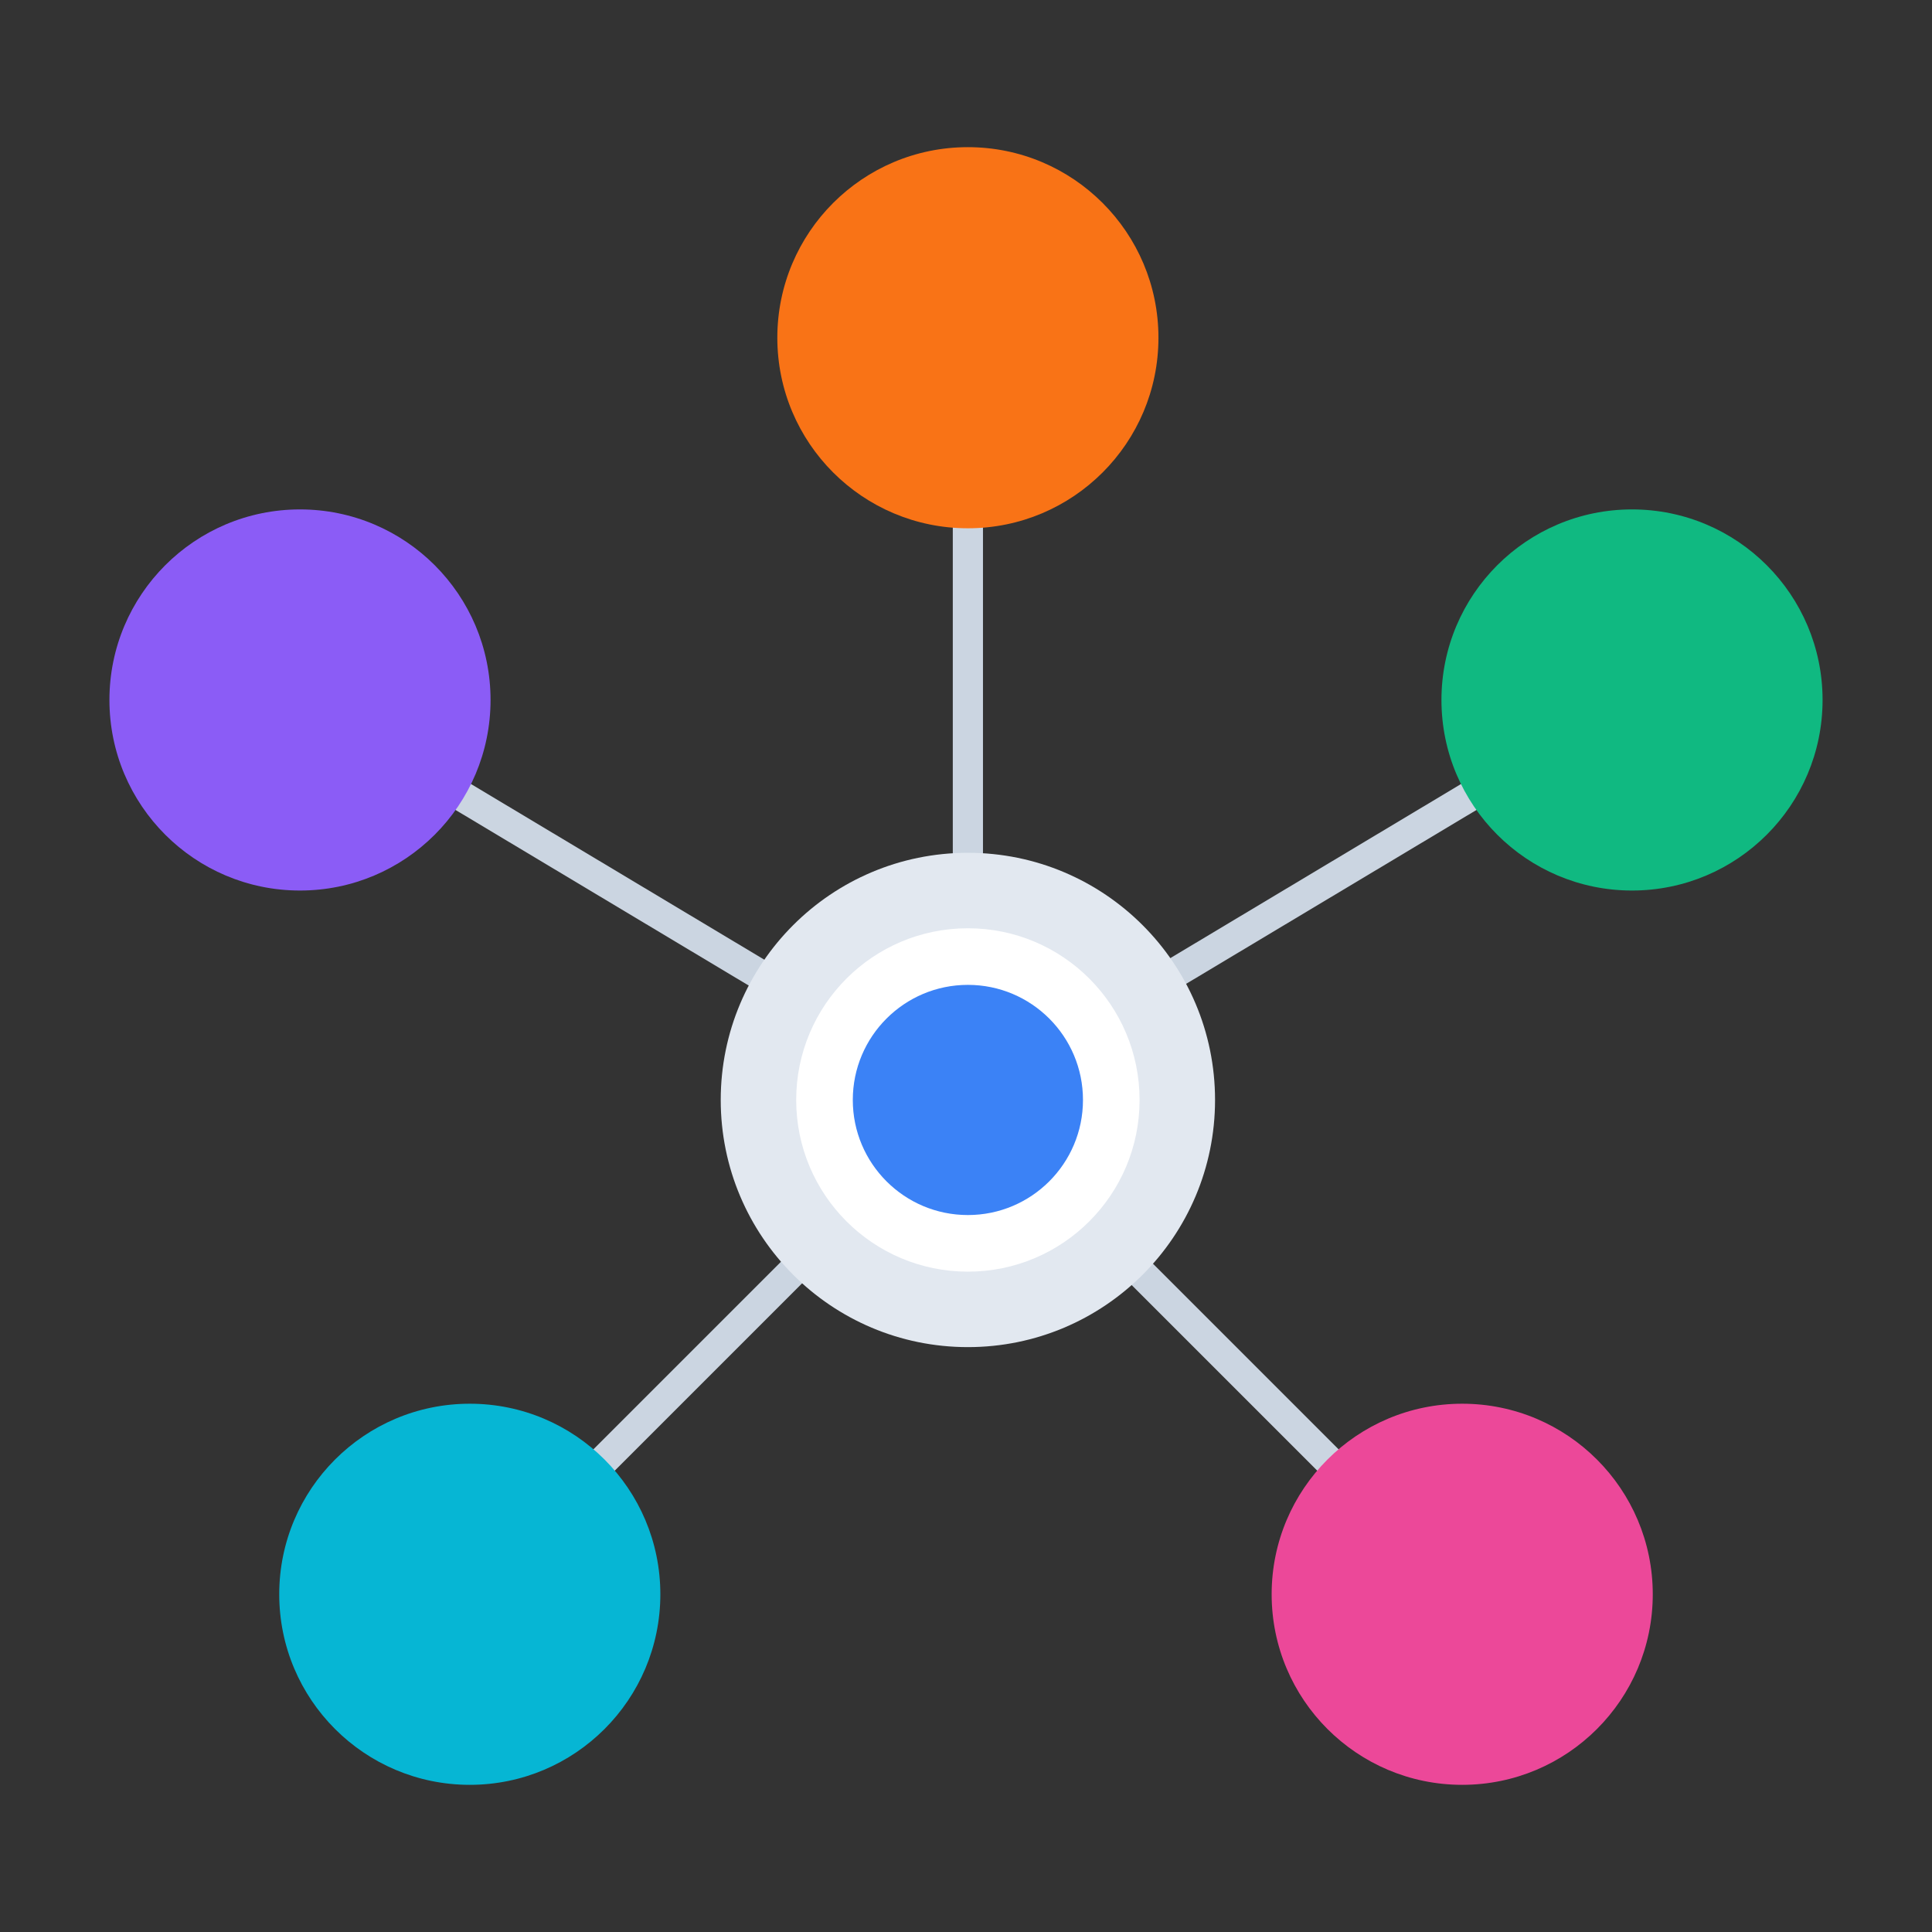
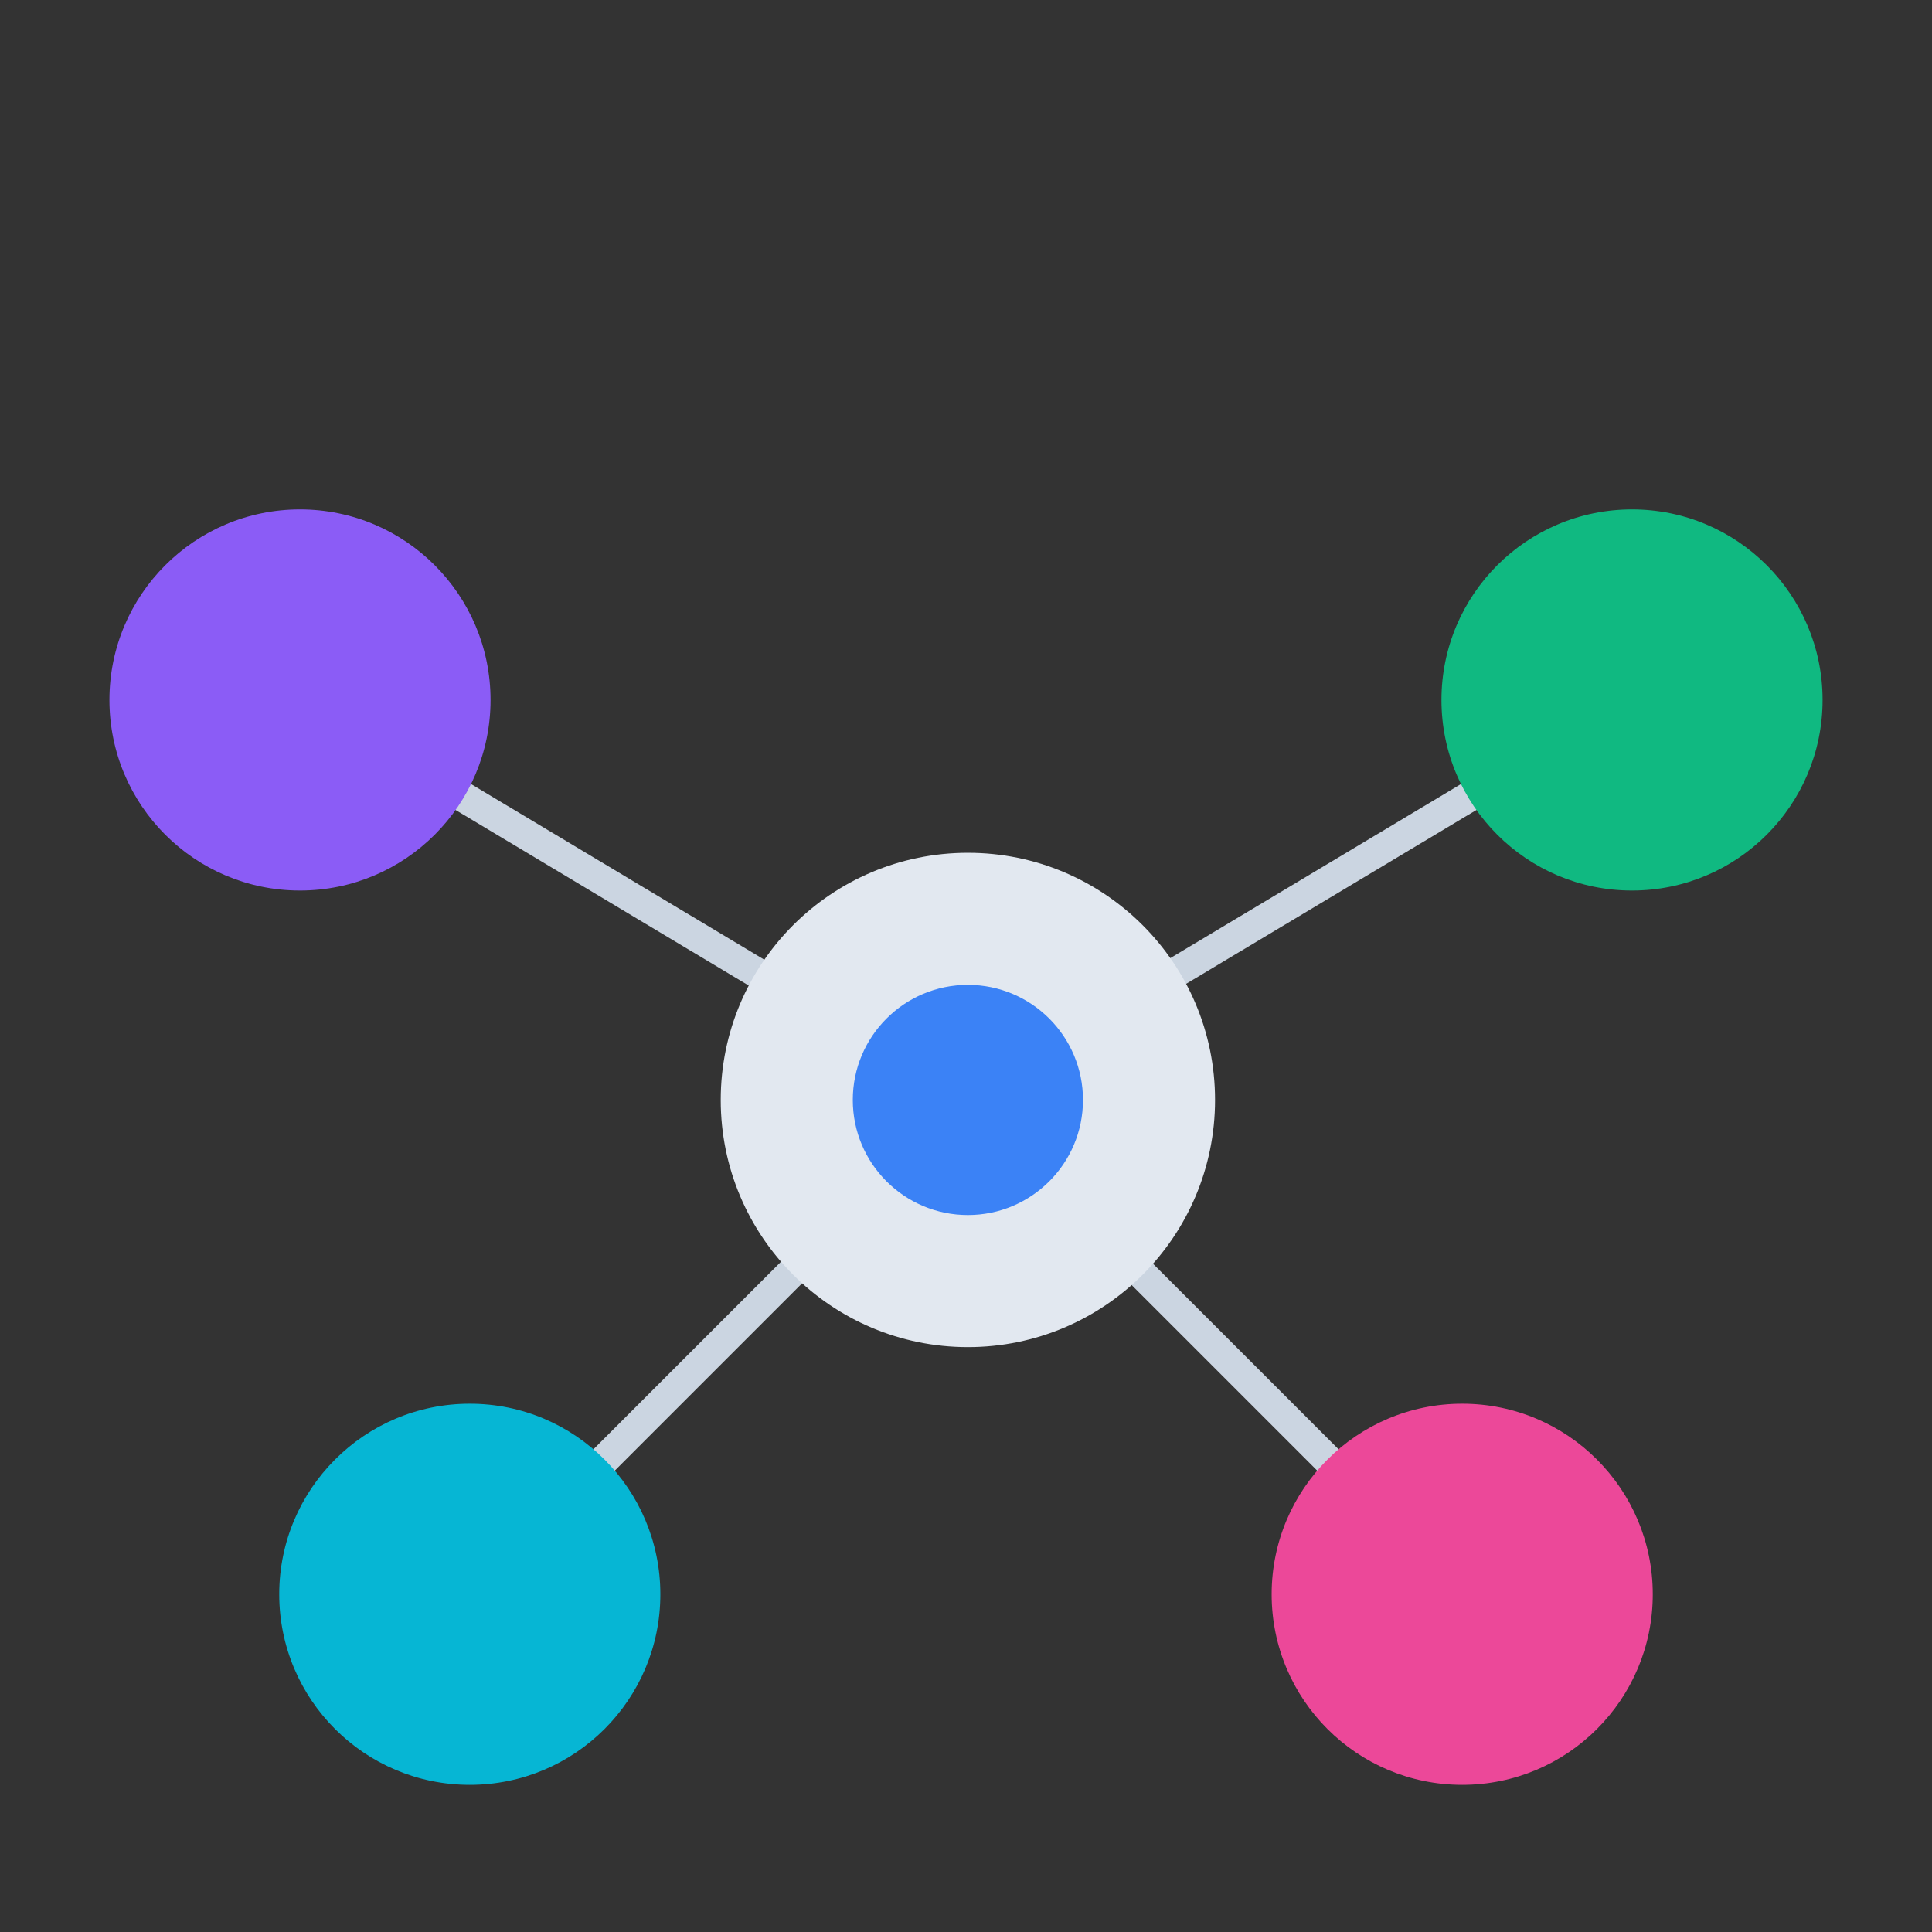
<svg xmlns="http://www.w3.org/2000/svg" width="512px" height="512px" viewBox="0 0 512 512" version="1.1">
  <rect x="0" y="0" width="512" height="512" fill="#333333" stroke="none" />
  <g id="Logo-Min" stroke="none" stroke-width="1" fill="none" fill-rule="evenodd">
    <g>
-       <line x1="256.5" y1="291" x2="256.5" y2="89" id="Trazado" stroke="#CBD5E1" stroke-width="8" stroke-linecap="round" />
      <line x1="256" y1="291" x2="433" y2="185" id="Trazado" stroke="#CBD5E1" stroke-width="8" stroke-linecap="round" />
      <line x1="256" y1="291" x2="387" y2="422" id="Trazado" stroke="#CBD5E1" stroke-width="8" stroke-linecap="round" />
      <line x1="256" y1="291" x2="125" y2="422" id="Trazado" stroke="#CBD5E1" stroke-width="8" stroke-linecap="round" />
      <line x1="256" y1="291" x2="79" y2="185" id="Trazado" stroke="#CBD5E1" stroke-width="8" stroke-linecap="round" />
-       <circle id="Óvalo" fill="#F97316" fill-rule="nonzero" cx="256.5" cy="89.5" r="50.5" />
      <circle id="Óvalo" fill="#10B981" fill-rule="nonzero" cx="432.5" cy="185.5" r="50.5" />
      <circle id="Óvalo" fill="#EC4899" fill-rule="nonzero" cx="387.5" cy="422.5" r="50.5" />
      <circle id="Óvalo" fill="#06B6D4" fill-rule="nonzero" cx="124.5" cy="422.5" r="50.5" />
      <circle id="Óvalo" fill="#8B5CF6" fill-rule="nonzero" cx="79.5" cy="185.5" r="50.5" />
      <circle id="Óvalo" fill="#E2E8F0" fill-rule="nonzero" cx="256.5" cy="291.5" r="65.5" />
-       <circle id="Óvalo" fill="#FFFFFF" fill-rule="nonzero" cx="256.5" cy="291.5" r="45.5" />
      <circle id="Óvalo" fill="#3B82F6" fill-rule="nonzero" cx="256.5" cy="291.5" r="30.5" />
-       <rect id="Rectángulo" x="0" y="0" width="512" height="512" />
    </g>
  </g>
</svg>